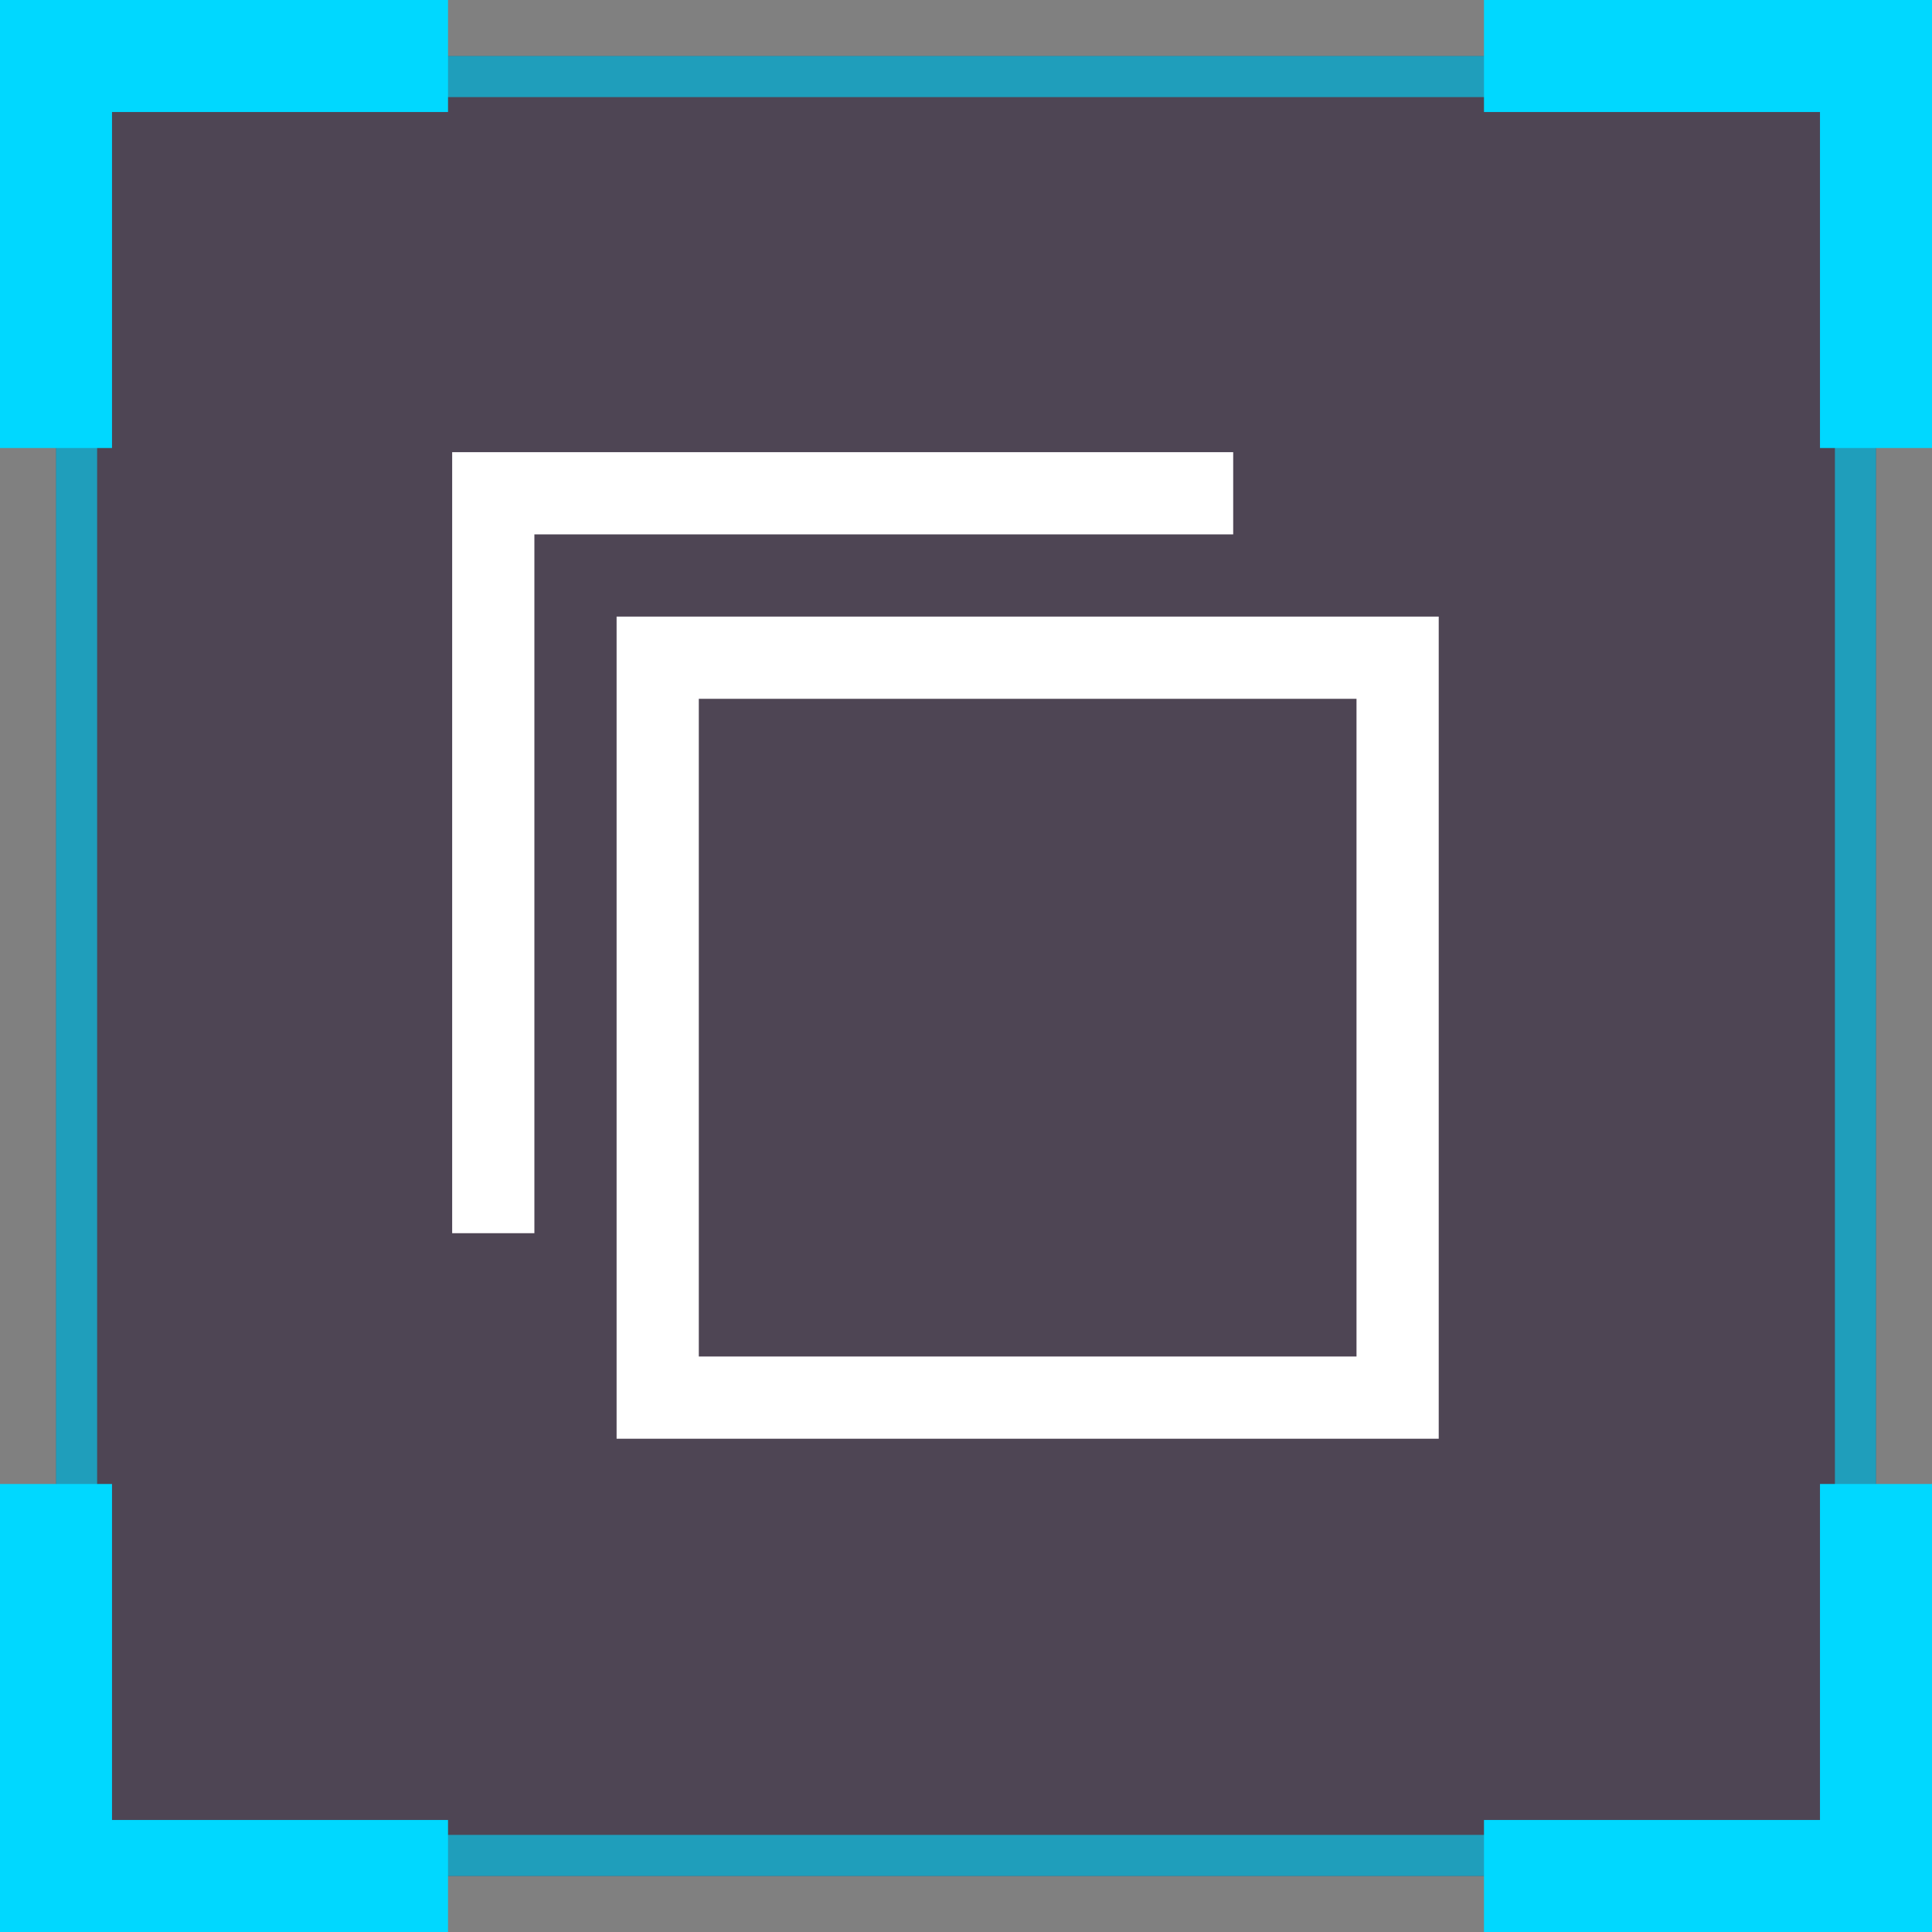
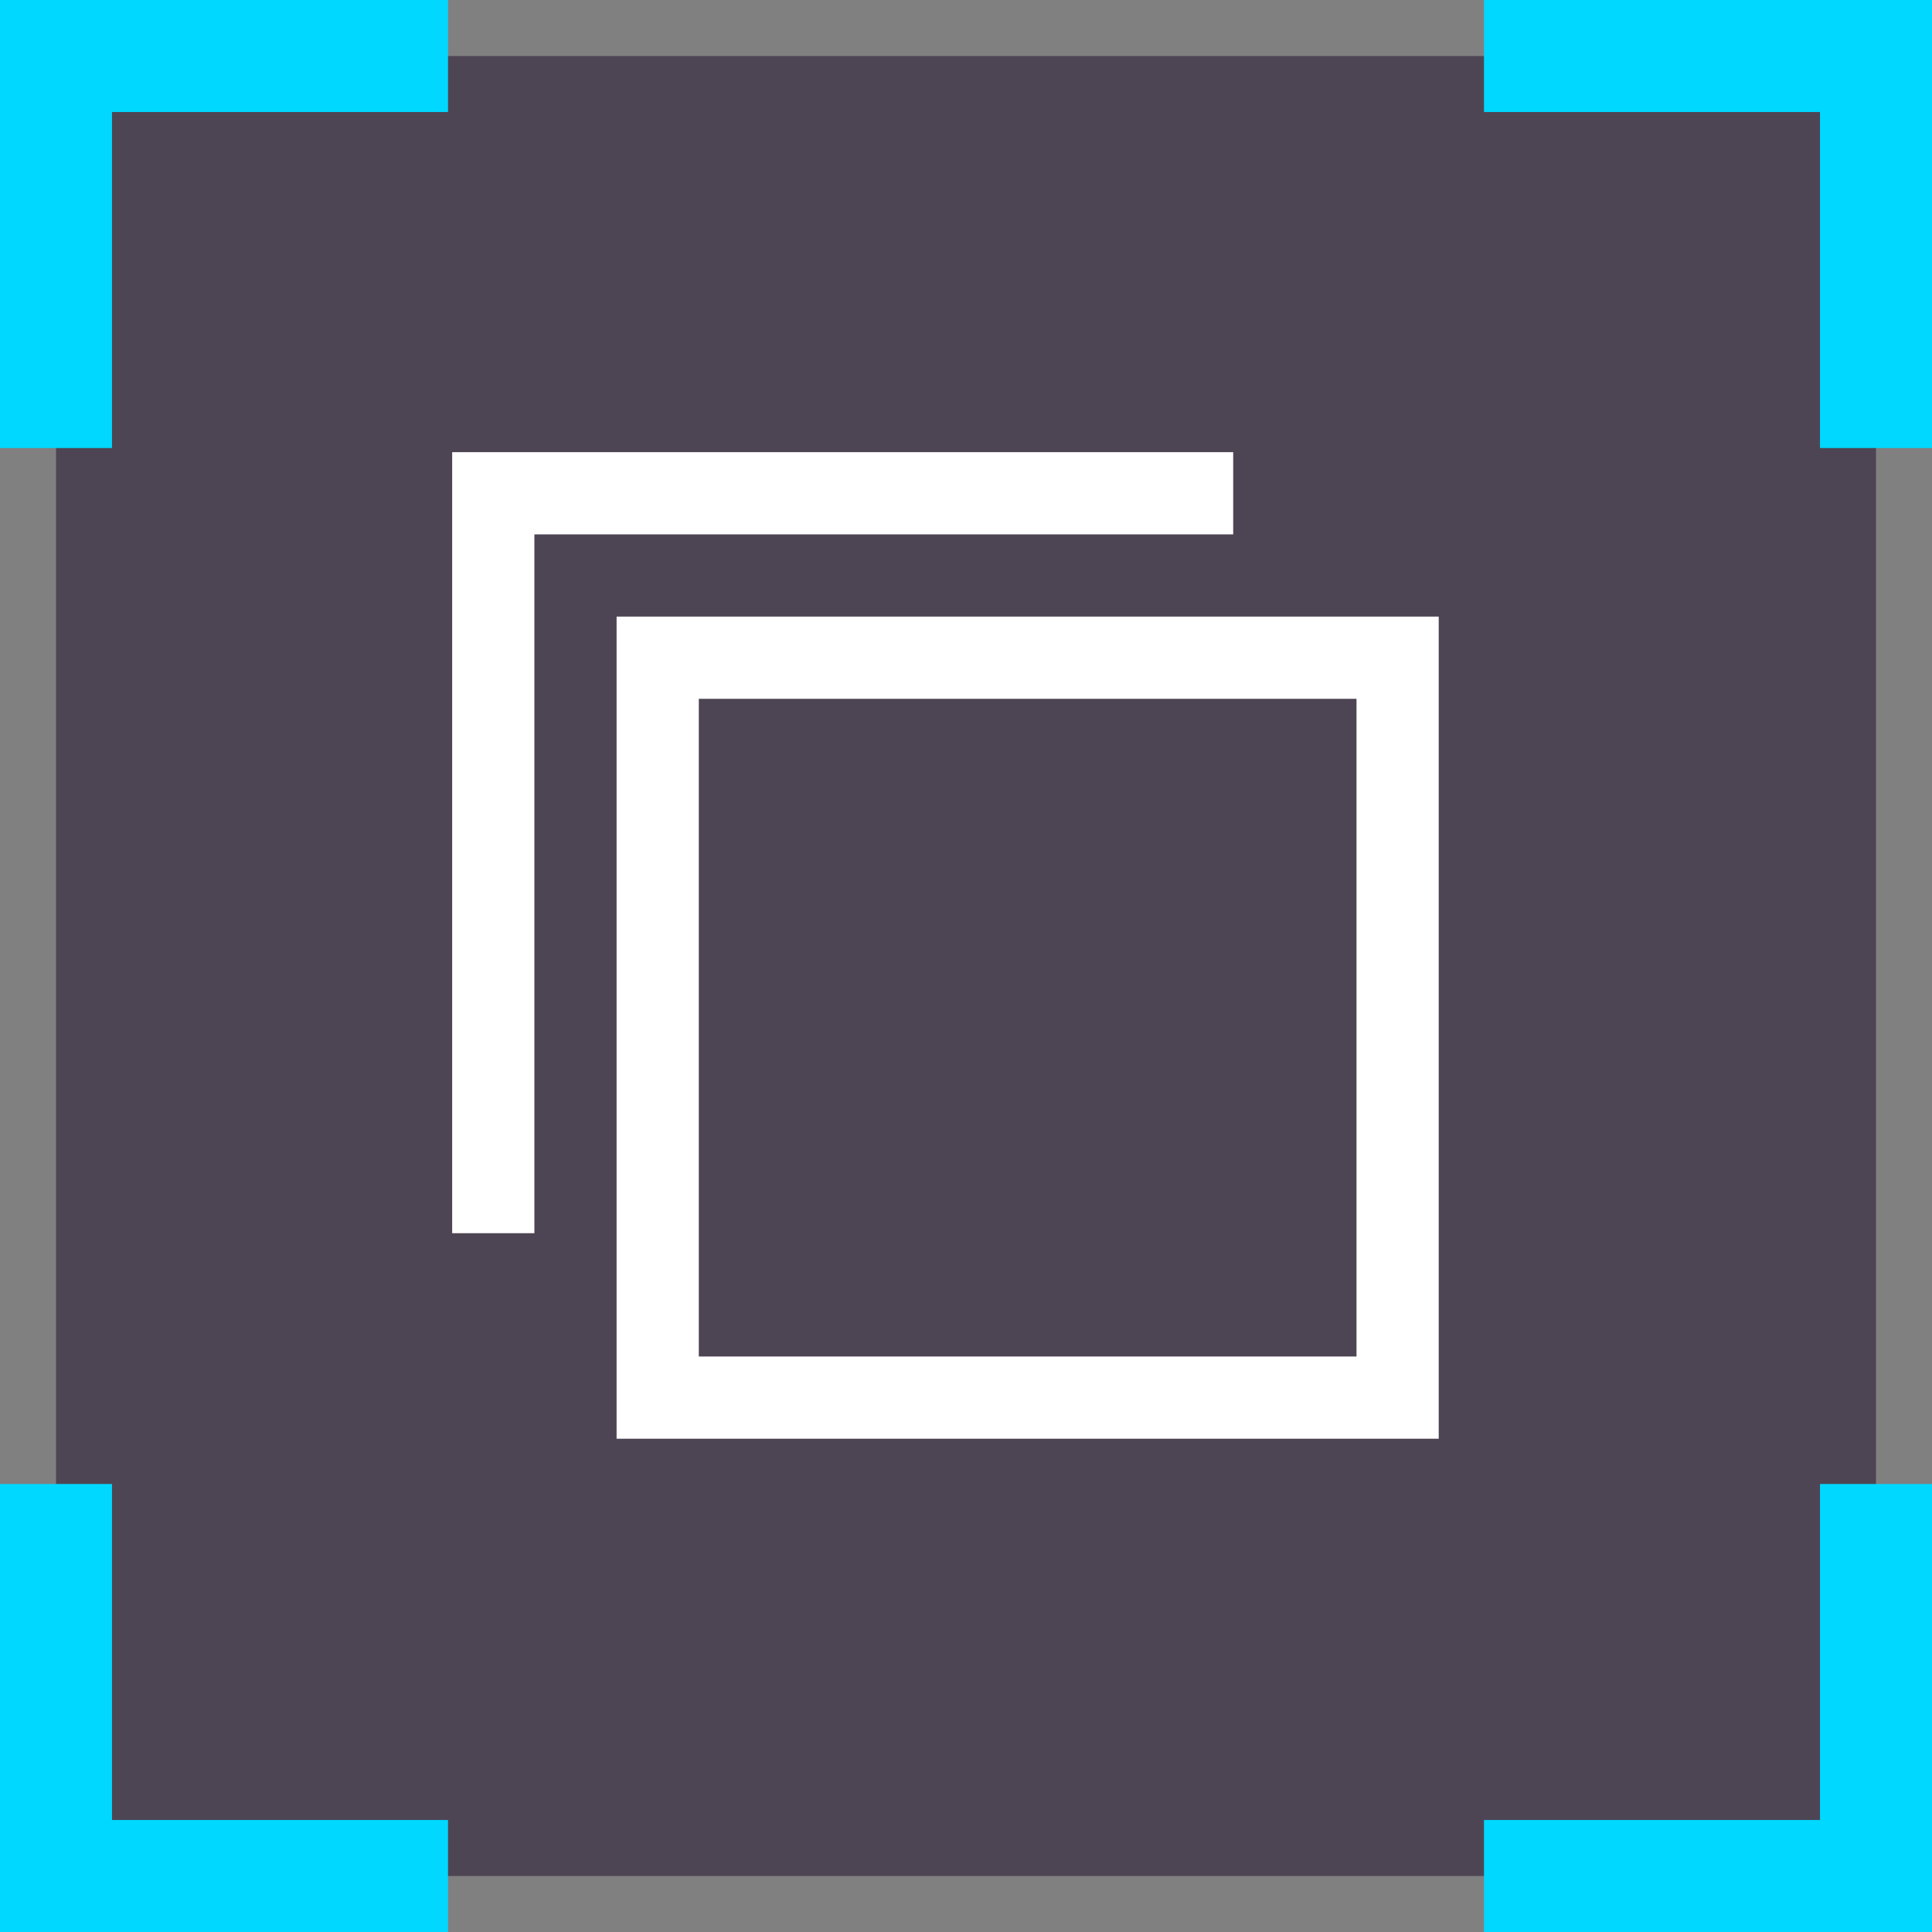
<svg xmlns="http://www.w3.org/2000/svg" width="47" height="47" viewBox="0 0 47 47" fill="none">
  <rect x="0" y="0" width="47" height="47" fill="#808080" stroke="none" />
  <rect x="45.638" y="45.638" width="44.275" height="44.275" transform="rotate(-180 45.638 45.638)" fill="#1D0B28" fill-opacity="0.5" />
-   <rect x="45.138" y="45.138" width="43.275" height="43.275" transform="rotate(-180 45.138 45.138)" stroke="#00D8FF" stroke-opacity="0.6" />
  <path fill-rule="evenodd" clip-rule="evenodd" d="M44.275 36.101L44.275 44.275L36.101 44.275L36.101 47L44.275 47L47 47L47 47L47 36.101L44.275 36.101Z" fill="#00D8FF" />
  <path fill-rule="evenodd" clip-rule="evenodd" d="M10.899 44.275L2.725 44.275L2.725 36.101L1.42917e-06 36.101L3.57293e-07 44.275L0 47L0 47L10.899 47L10.899 44.275Z" fill="#00D8FF" />
  <path fill-rule="evenodd" clip-rule="evenodd" d="M10.899 1.90556e-06L2.725 4.76391e-07L0 0L-4.76391e-07 2.725L-1.90556e-06 10.899L2.725 10.899L2.725 2.725L10.899 2.725L10.899 1.90556e-06Z" fill="#00D8FF" />
  <path fill-rule="evenodd" clip-rule="evenodd" d="M47 10.899L47 2.725L47 0L44.275 -5.95489e-07L36.101 -2.38195e-06L36.101 2.725L44.275 2.725L44.275 10.899L47 10.899Z" fill="#00D8FF" />
  <path fill-rule="evenodd" clip-rule="evenodd" d="M13 11H30V13H13L13 30H11V13V11H13ZM33 17H17V33H33V17ZM17 15H15V17V33V35H17H33H35V33V17V15H33H17Z" fill="white" />
</svg>